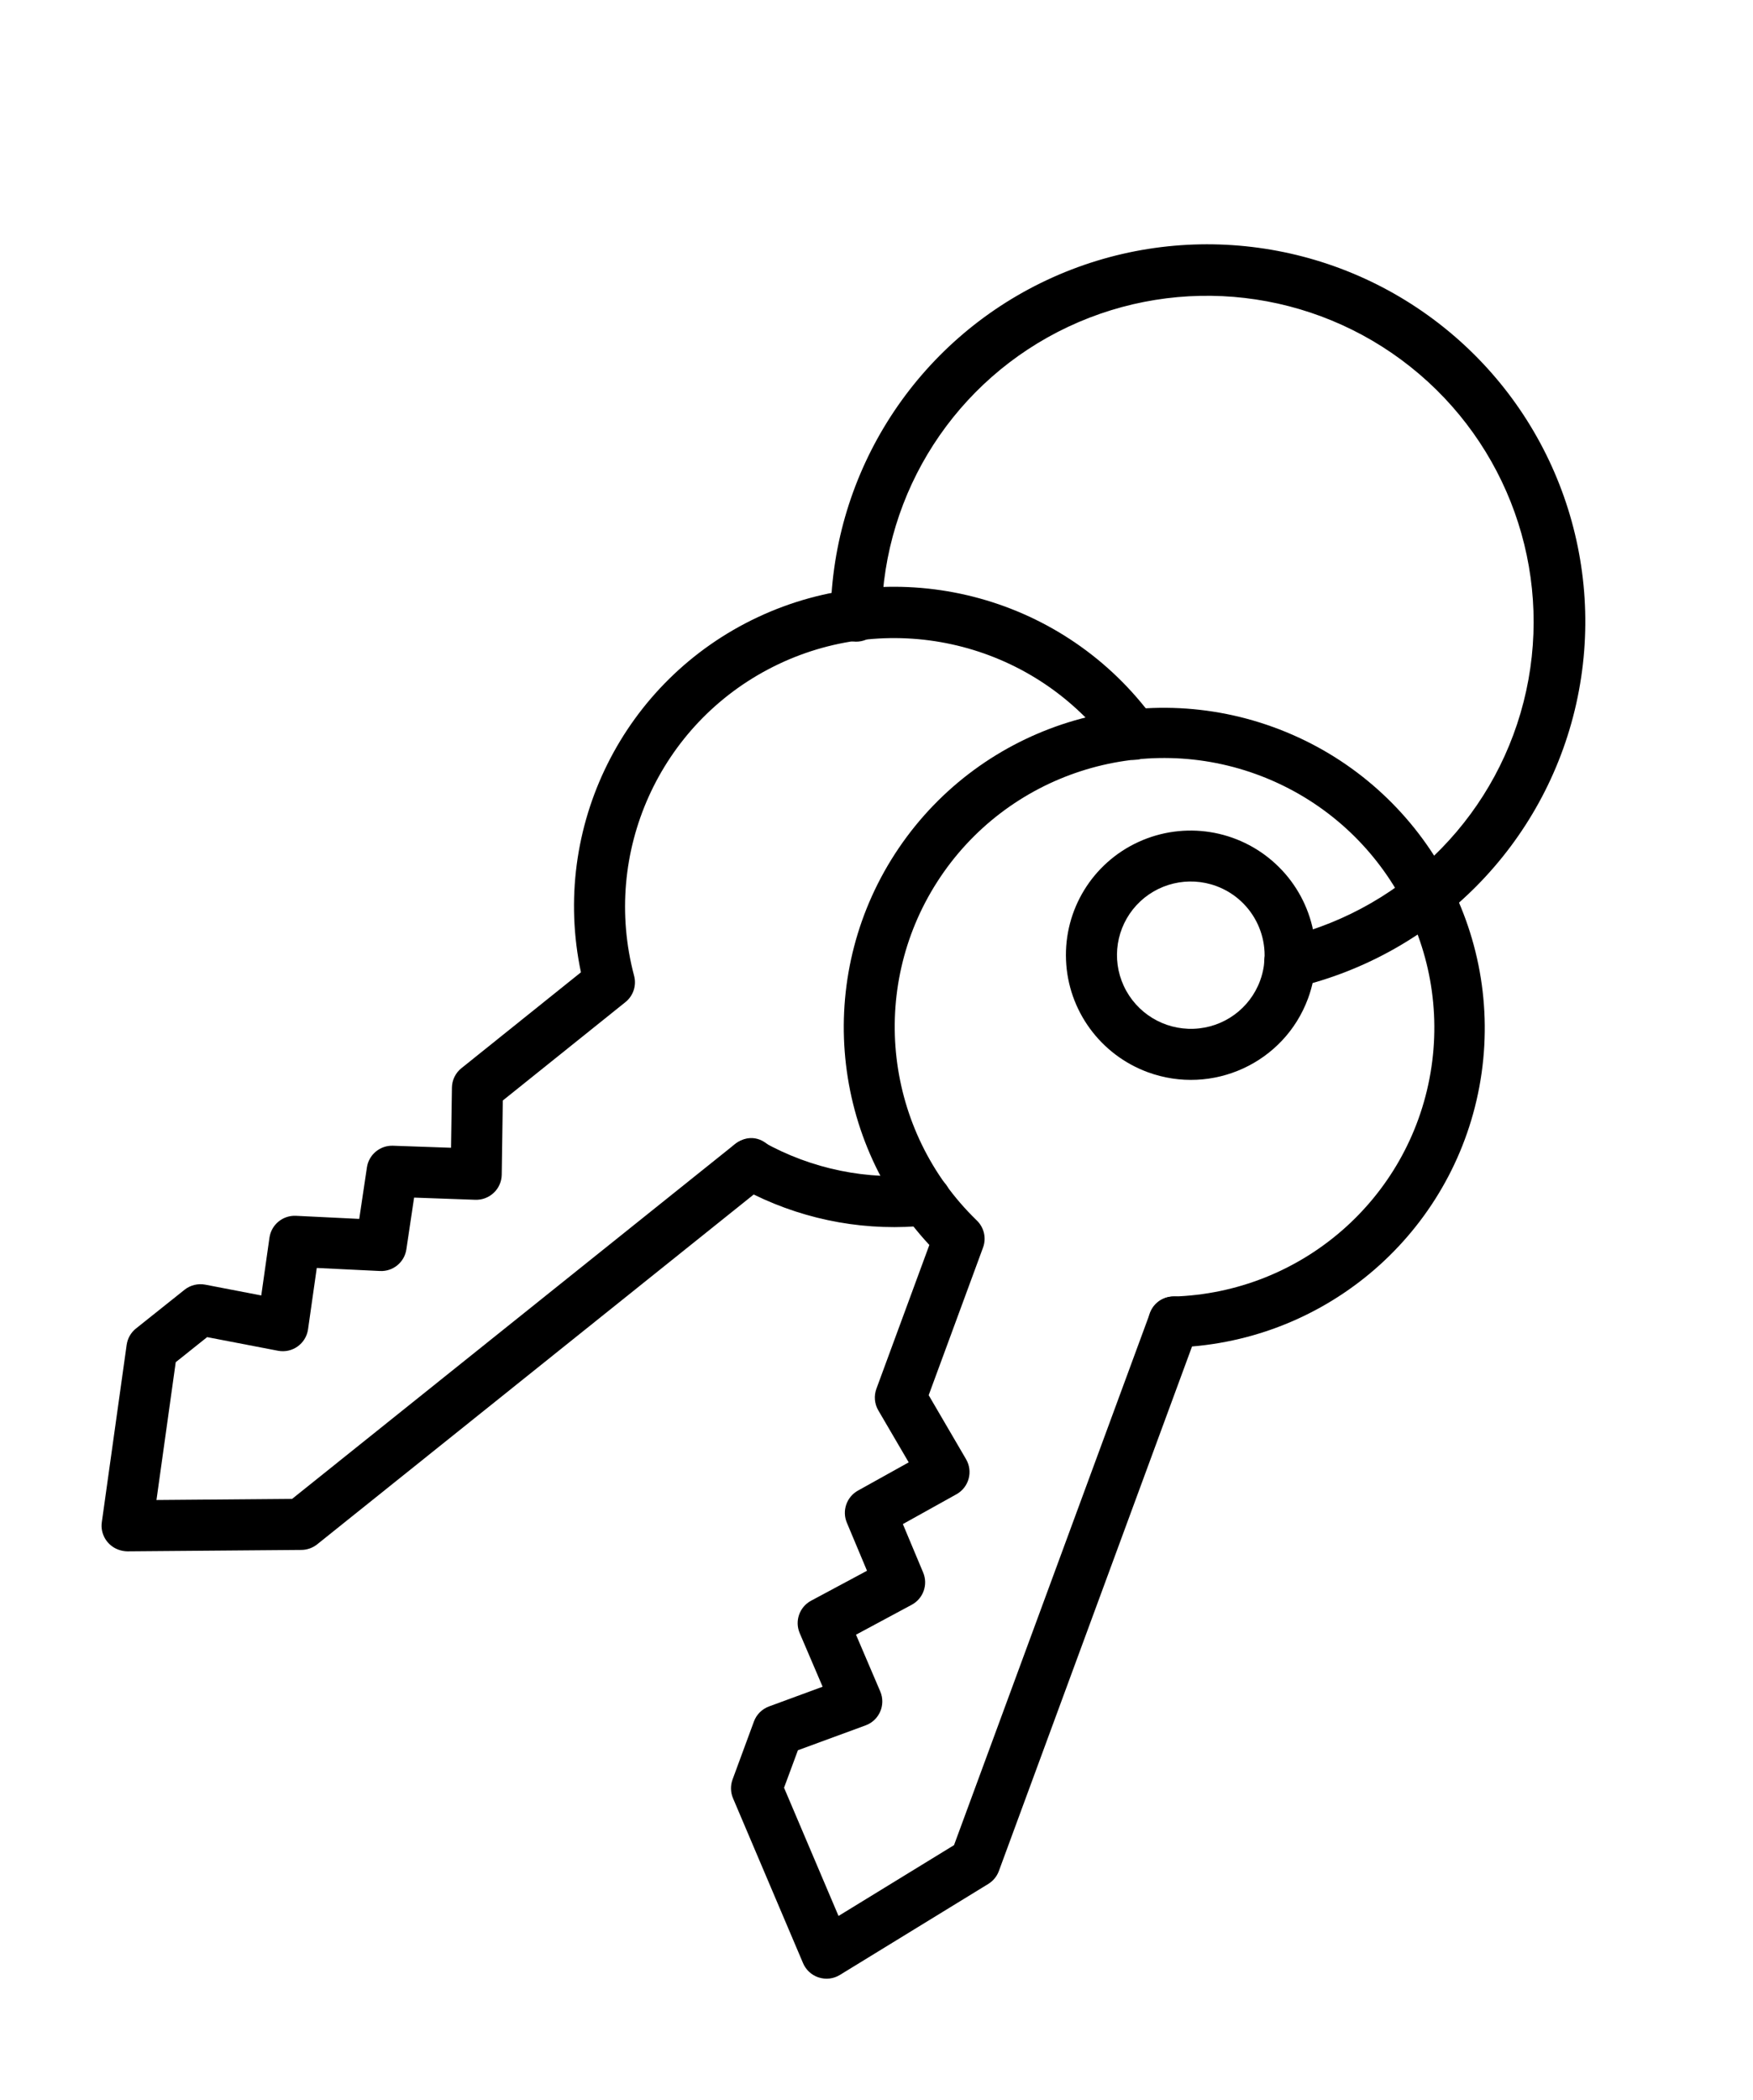
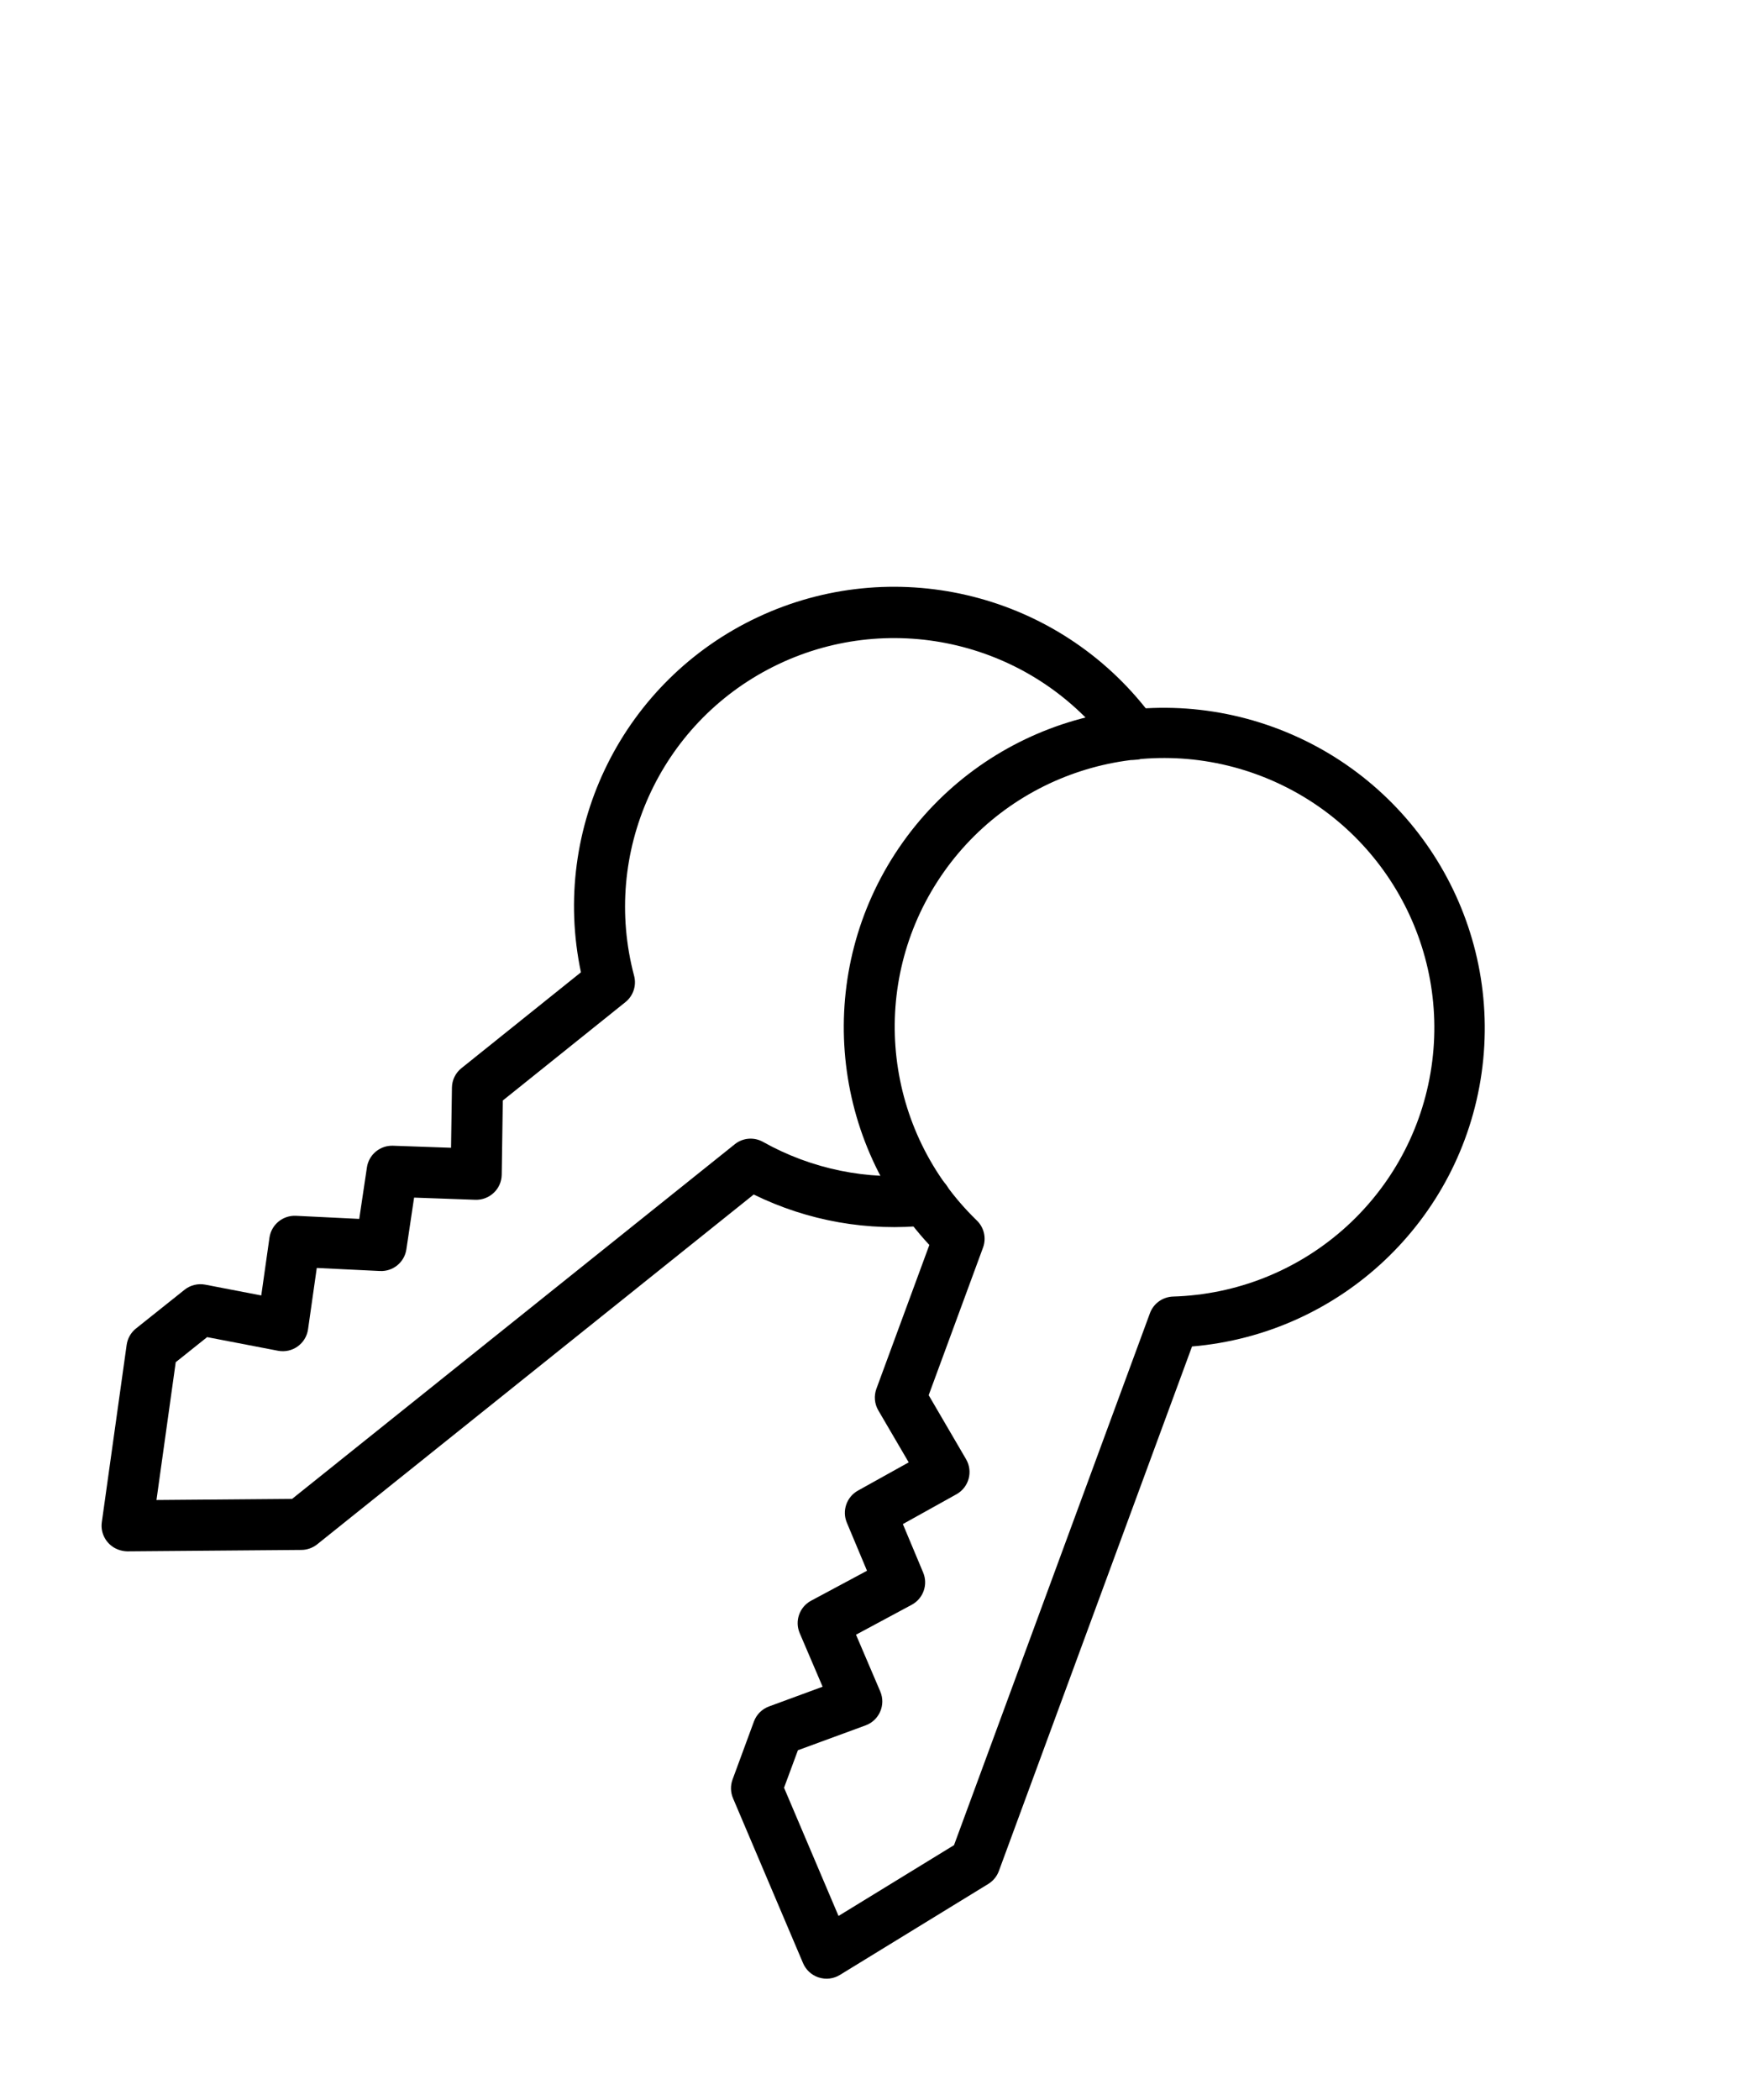
<svg xmlns="http://www.w3.org/2000/svg" width="81" height="97" viewBox="0 0 81 97" fill="none">
  <g clip-path="url(#clip0_248_720)">
    <path d="M37.786 91.331C37.481 91.219 37.233 90.984 37.106 90.684L33.871 83.069C33.754 82.794 33.745 82.484 33.848 82.203L34.836 79.522C34.955 79.198 35.211 78.944 35.536 78.825L38.01 77.915L36.952 75.441C36.712 74.881 36.94 74.23 37.478 73.942L40.061 72.558L39.13 70.338C38.897 69.786 39.12 69.147 39.642 68.856L41.988 67.551L40.585 65.153C40.406 64.848 40.374 64.48 40.496 64.15L42.942 57.509C38.253 52.459 37.672 44.855 41.535 39.167C45.401 33.479 52.691 31.21 59.123 33.695C65.554 36.181 69.425 42.762 68.459 49.571C67.492 56.38 61.946 61.616 55.08 62.198L46.154 86.429C46.063 86.676 45.891 86.886 45.665 87.025L38.811 91.227C38.517 91.409 38.159 91.451 37.83 91.345L37.787 91.329L37.786 91.331ZM36.228 82.581L38.745 88.504L44.082 85.233L53.134 60.662C53.299 60.212 53.722 59.909 54.203 59.892C60.129 59.715 65.102 55.398 66.098 49.567C67.094 43.737 63.834 38.006 58.306 35.861C52.776 33.718 46.505 35.753 43.309 40.73C40.113 45.706 40.875 52.248 45.131 56.374C45.47 56.697 45.584 57.189 45.423 57.628L42.911 64.448L44.637 67.403C44.97 67.973 44.772 68.702 44.195 69.024L41.718 70.402L42.655 72.638C42.891 73.196 42.662 73.843 42.128 74.129L39.553 75.512L40.674 78.135C40.938 78.754 40.629 79.468 39.998 79.7L36.869 80.849L36.228 82.581Z" fill="black" />
-     <path d="M53.835 62.168C53.225 61.943 52.912 61.272 53.132 60.661L53.136 60.648C53.505 59.669 54.876 59.62 55.314 60.575C55.752 61.527 54.822 62.531 53.835 62.168Z" fill="black" />
-     <path d="M53.033 49.528C50.843 48.721 49.35 46.677 49.257 44.35C49.161 42.022 50.481 39.868 52.6 38.895C54.72 37.92 57.219 38.316 58.935 39.899C60.651 41.481 61.245 43.937 60.44 46.121C59.34 49.102 56.024 50.625 53.033 49.528ZM56.201 40.93C54.905 40.453 53.45 40.802 52.515 41.812C51.58 42.824 51.347 44.298 51.927 45.546C52.507 46.797 53.783 47.577 55.161 47.523C56.541 47.471 57.749 46.593 58.224 45.303C58.872 43.539 57.968 41.584 56.201 40.93Z" fill="black" />
    <path d="M5.467 71.583C4.946 71.391 4.626 70.862 4.705 70.313L5.852 62.125C5.894 61.826 6.047 61.556 6.284 61.367L8.526 59.579C8.794 59.364 9.146 59.278 9.486 59.343L12.072 59.841L12.451 57.171C12.537 56.571 13.066 56.133 13.677 56.162L16.599 56.305L16.954 53.926C17.041 53.334 17.564 52.902 18.162 52.925L20.841 53.019L20.882 50.241C20.887 49.89 21.048 49.56 21.322 49.342L26.843 44.914C25.427 38.212 28.807 31.426 35.009 28.512C41.211 25.598 48.615 27.319 52.902 32.671L53.024 32.827C53.13 32.961 53.233 33.09 53.333 33.226C53.719 33.753 53.605 34.489 53.08 34.874C52.553 35.258 51.815 35.143 51.428 34.619C51.343 34.508 51.263 34.403 51.172 34.294L51.044 34.134C47.359 29.553 40.967 28.163 35.717 30.804C30.466 33.445 27.792 39.395 29.299 45.072C29.419 45.522 29.263 45.999 28.899 46.291L23.233 50.836L23.183 54.264C23.173 54.923 22.621 55.445 21.961 55.422L19.134 55.321L18.777 57.712C18.688 58.31 18.16 58.742 17.555 58.712L14.637 58.571L14.234 61.402C14.14 62.071 13.506 62.524 12.842 62.395L9.571 61.766L8.12 62.924L7.23 69.29L13.498 69.238L33.948 52.859C34.321 52.556 34.841 52.513 35.261 52.75C37.502 54.006 40.079 54.532 42.632 54.259C43.282 54.184 43.871 54.652 43.942 55.302C44.013 55.952 43.539 56.535 42.889 56.6C40.122 56.898 37.326 56.405 34.827 55.178L14.655 71.338C14.449 71.501 14.194 71.594 13.931 71.596L5.884 71.662C5.744 71.659 5.603 71.633 5.467 71.583Z" fill="black" />
-     <path d="M34.291 54.876C33.434 54.556 33.249 53.426 33.961 52.856L33.974 52.847C35.206 51.871 36.676 53.719 35.444 54.694C35.119 54.951 34.681 55.02 34.291 54.876Z" fill="black" />
-     <path d="M59.2 45.565C58.029 45.149 58.211 43.443 59.444 43.288C65.012 41.913 69.308 37.498 70.522 31.905C71.736 26.312 69.66 20.507 65.165 16.939C60.672 13.371 54.54 12.657 49.355 15.097C44.168 17.539 40.828 22.709 40.739 28.434C40.757 29.101 40.214 29.648 39.545 29.641C38.877 29.632 38.347 29.069 38.381 28.402C38.476 21.761 42.355 15.759 48.376 12.935C54.397 10.111 61.509 10.959 66.709 15.118C71.907 19.277 74.282 26.023 72.833 32.505C71.383 38.986 66.36 44.073 59.886 45.61C59.656 45.663 59.417 45.648 59.2 45.565Z" fill="black" />
  </g>
  <defs>
    <clipPath id="clip0_248_720">
      <rect width="55.063" height="82.595" fill="white" transform="translate(28.551) rotate(20.223)" />
    </clipPath>
  </defs>
</svg>